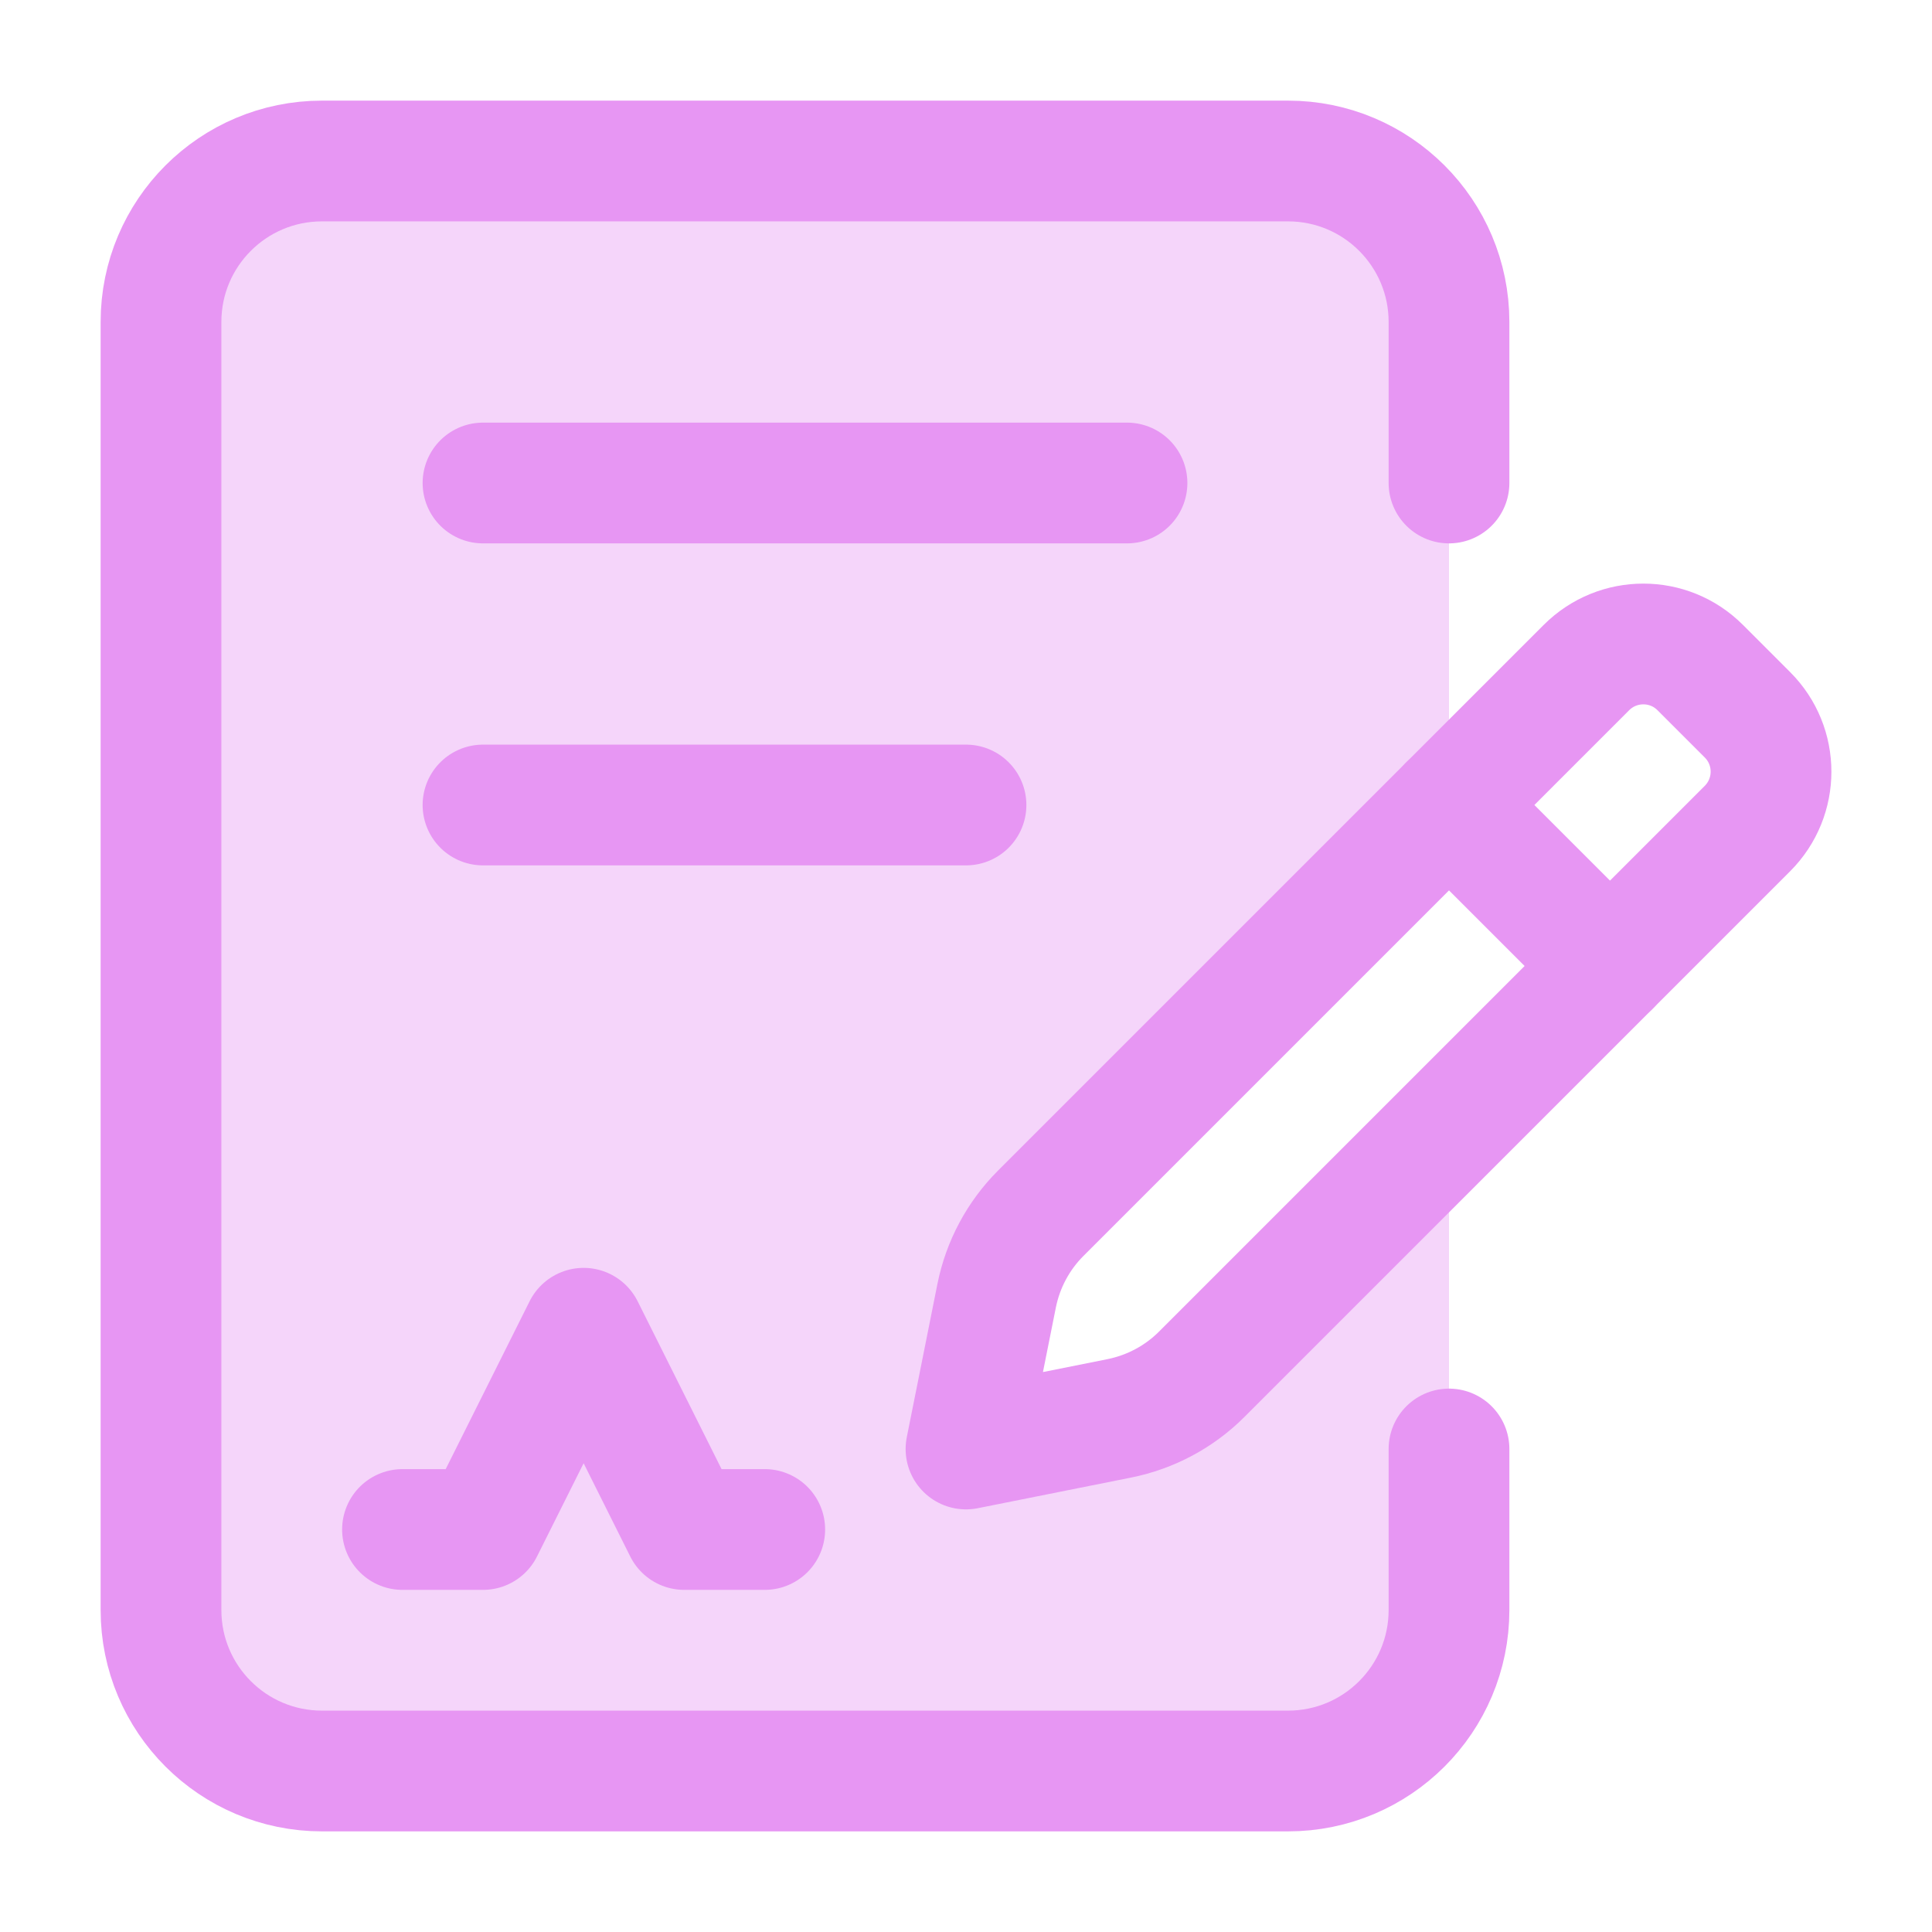
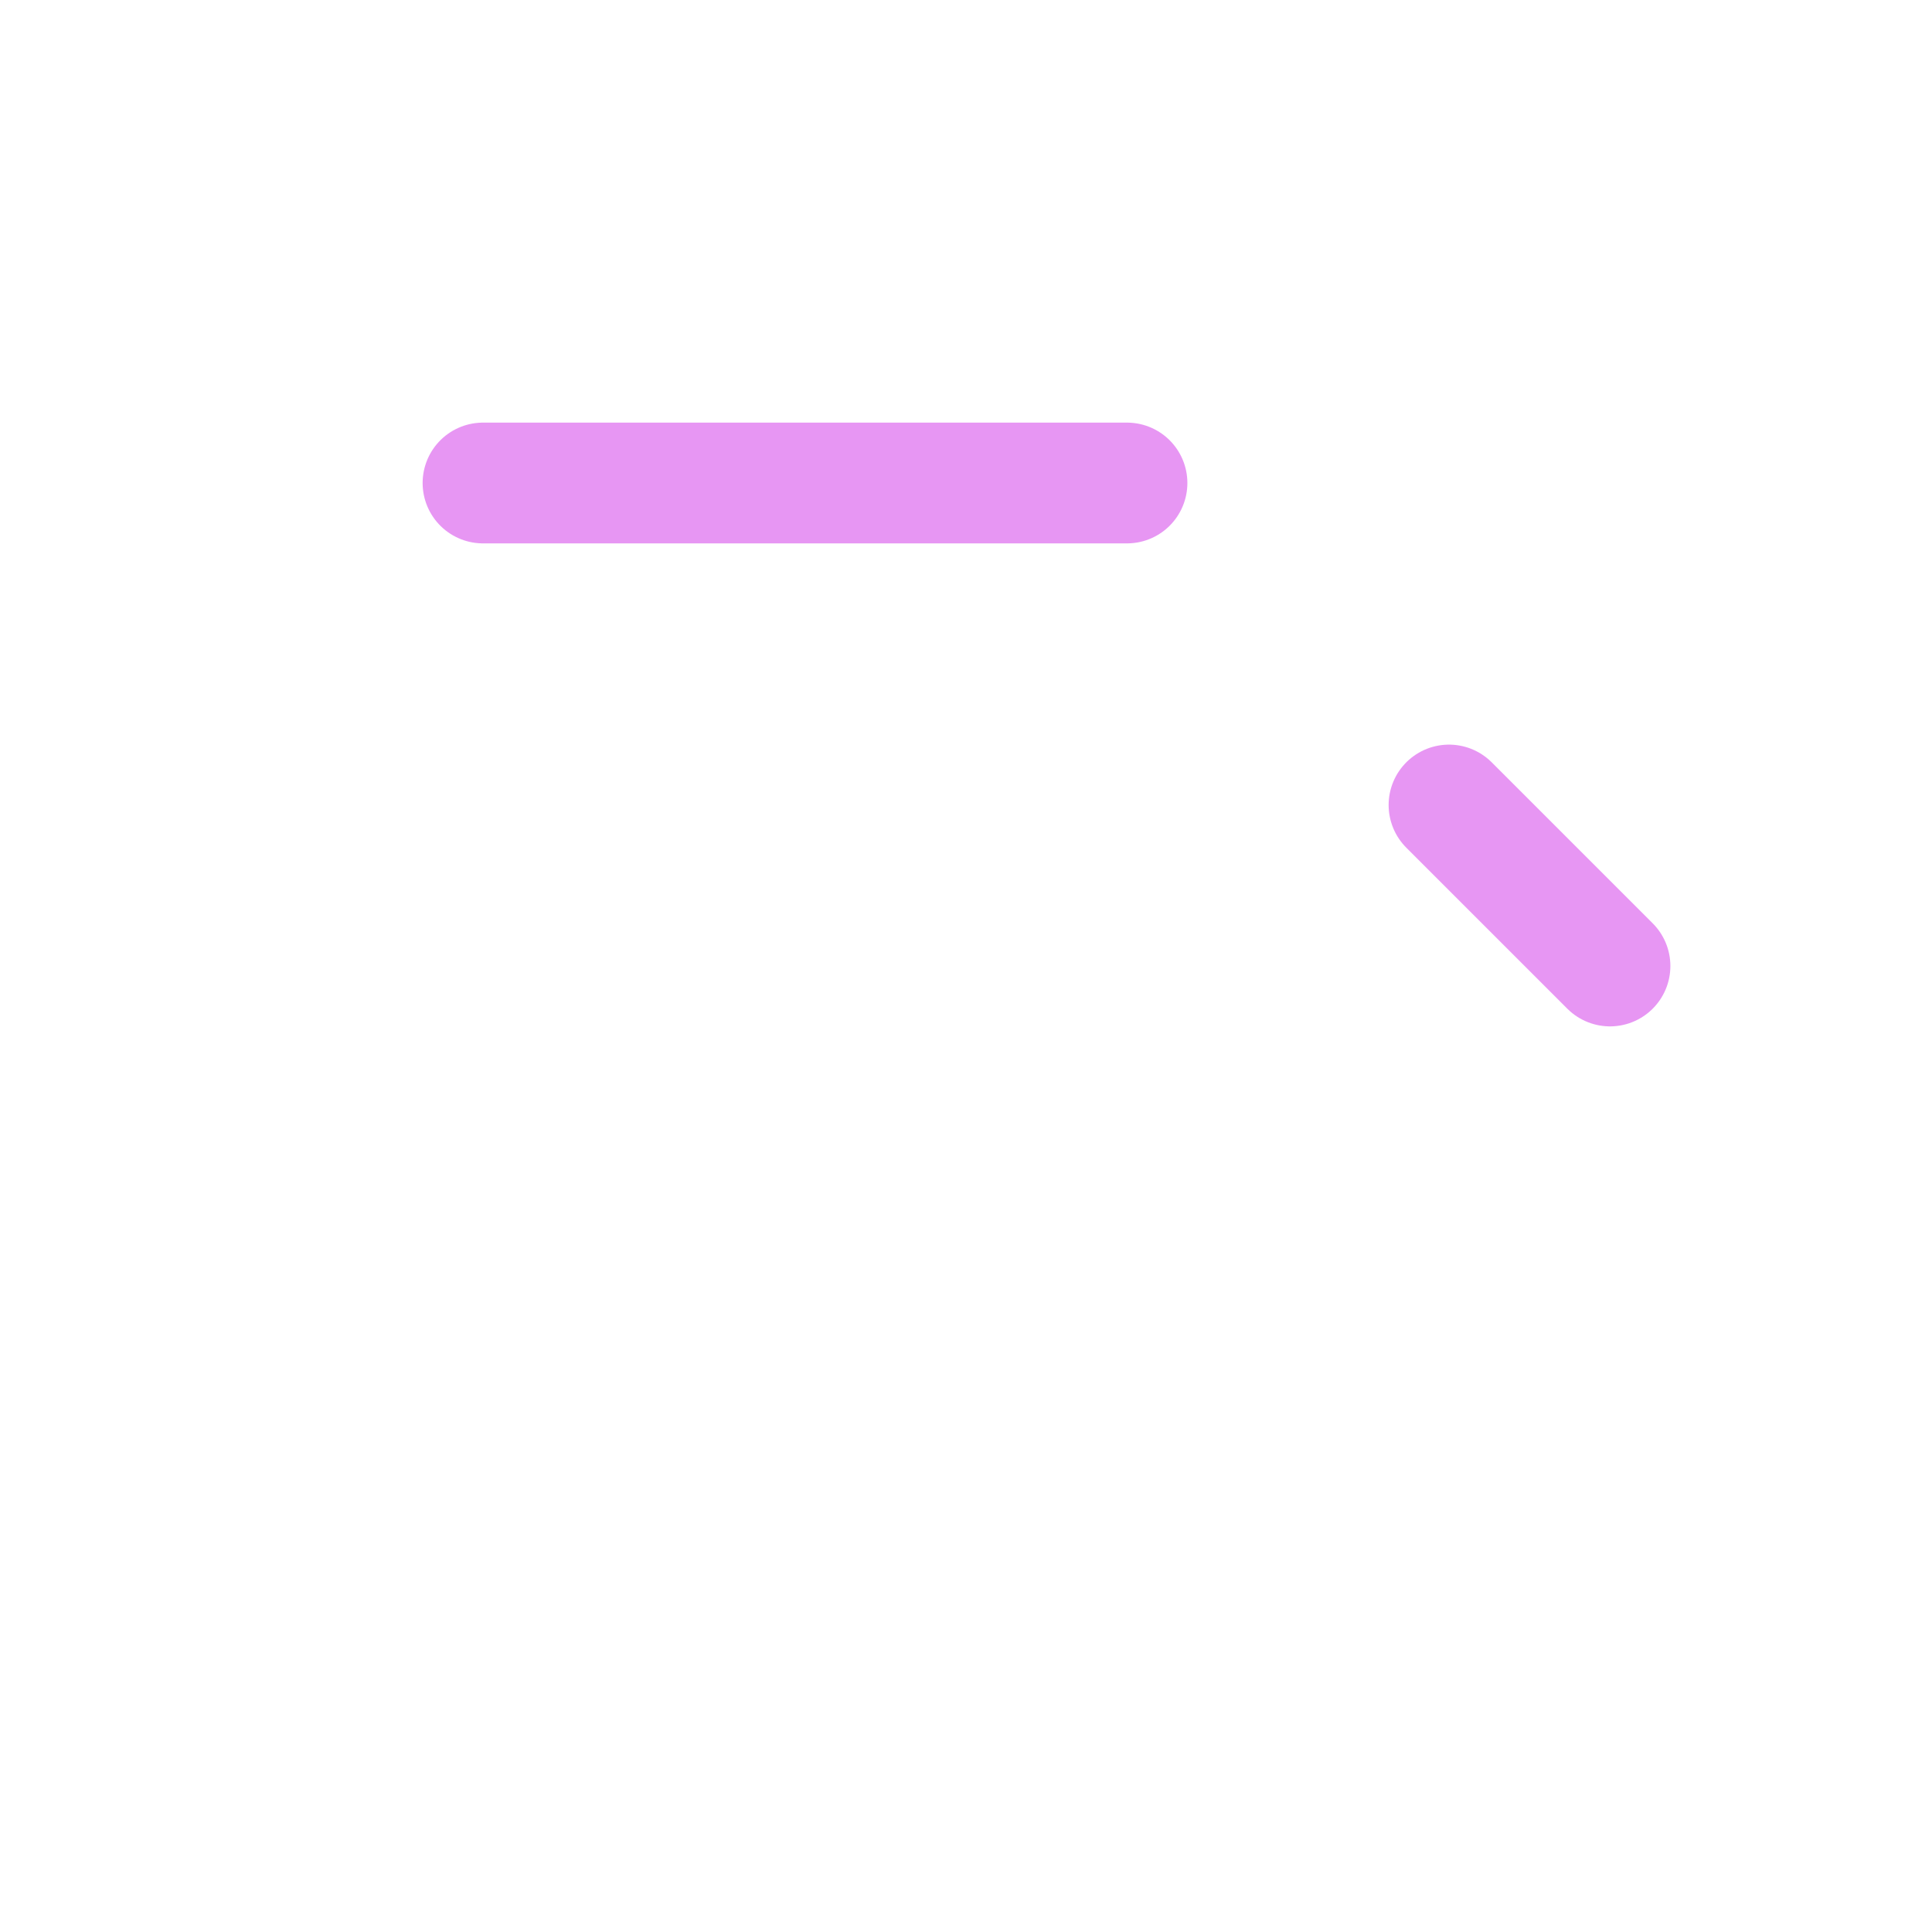
<svg xmlns="http://www.w3.org/2000/svg" width="24" height="24" viewBox="0 0 24 24" fill="none">
-   <path opacity="0.4" d="M16 2C17.105 2 18 2.895 18 4V10L12.928 15.072C12.649 15.351 12.458 15.707 12.381 16.094L12 18L13.906 17.619C14.293 17.542 14.649 17.351 14.928 17.072L18 14V20C18 21.105 17.105 22 16 22H4C2.895 22 2 21.105 2 20V4C2 2.895 2.895 2 4 2H16Z" fill="#E796F3" />
-   <path d="M18 6V4C18 2.895 17.105 2 16 2H4C2.895 2 2 2.895 2 4V20C2 21.105 2.895 22 4 22H16C17.105 22 18 21.105 18 20V18" stroke="#E796F3" stroke-width="1.5" stroke-linecap="round" stroke-linejoin="round" />
-   <path d="M21.707 8.879L21.121 8.293C20.731 7.902 20.098 7.902 19.707 8.293L12.928 15.072C12.649 15.351 12.459 15.707 12.381 16.094L12 18L13.906 17.619C14.293 17.541 14.649 17.351 14.928 17.072L21.707 10.293C22.098 9.902 22.098 9.269 21.707 8.879Z" stroke="#E796F3" stroke-width="1.5" stroke-linejoin="round" />
  <path d="M18 10L20 12" stroke="#E796F3" stroke-width="1.5" stroke-linecap="round" stroke-linejoin="round" />
-   <path d="M5 19H6L7.25 16.5L8.5 19H9.5" stroke="#E796F3" stroke-width="1.5" stroke-linecap="round" stroke-linejoin="round" />
  <path d="M6 6H14" stroke="#E796F3" stroke-width="1.5" stroke-linecap="round" stroke-linejoin="round" />
-   <path d="M6 10H12" stroke="#E796F3" stroke-width="1.5" stroke-linecap="round" stroke-linejoin="round" />
</svg>